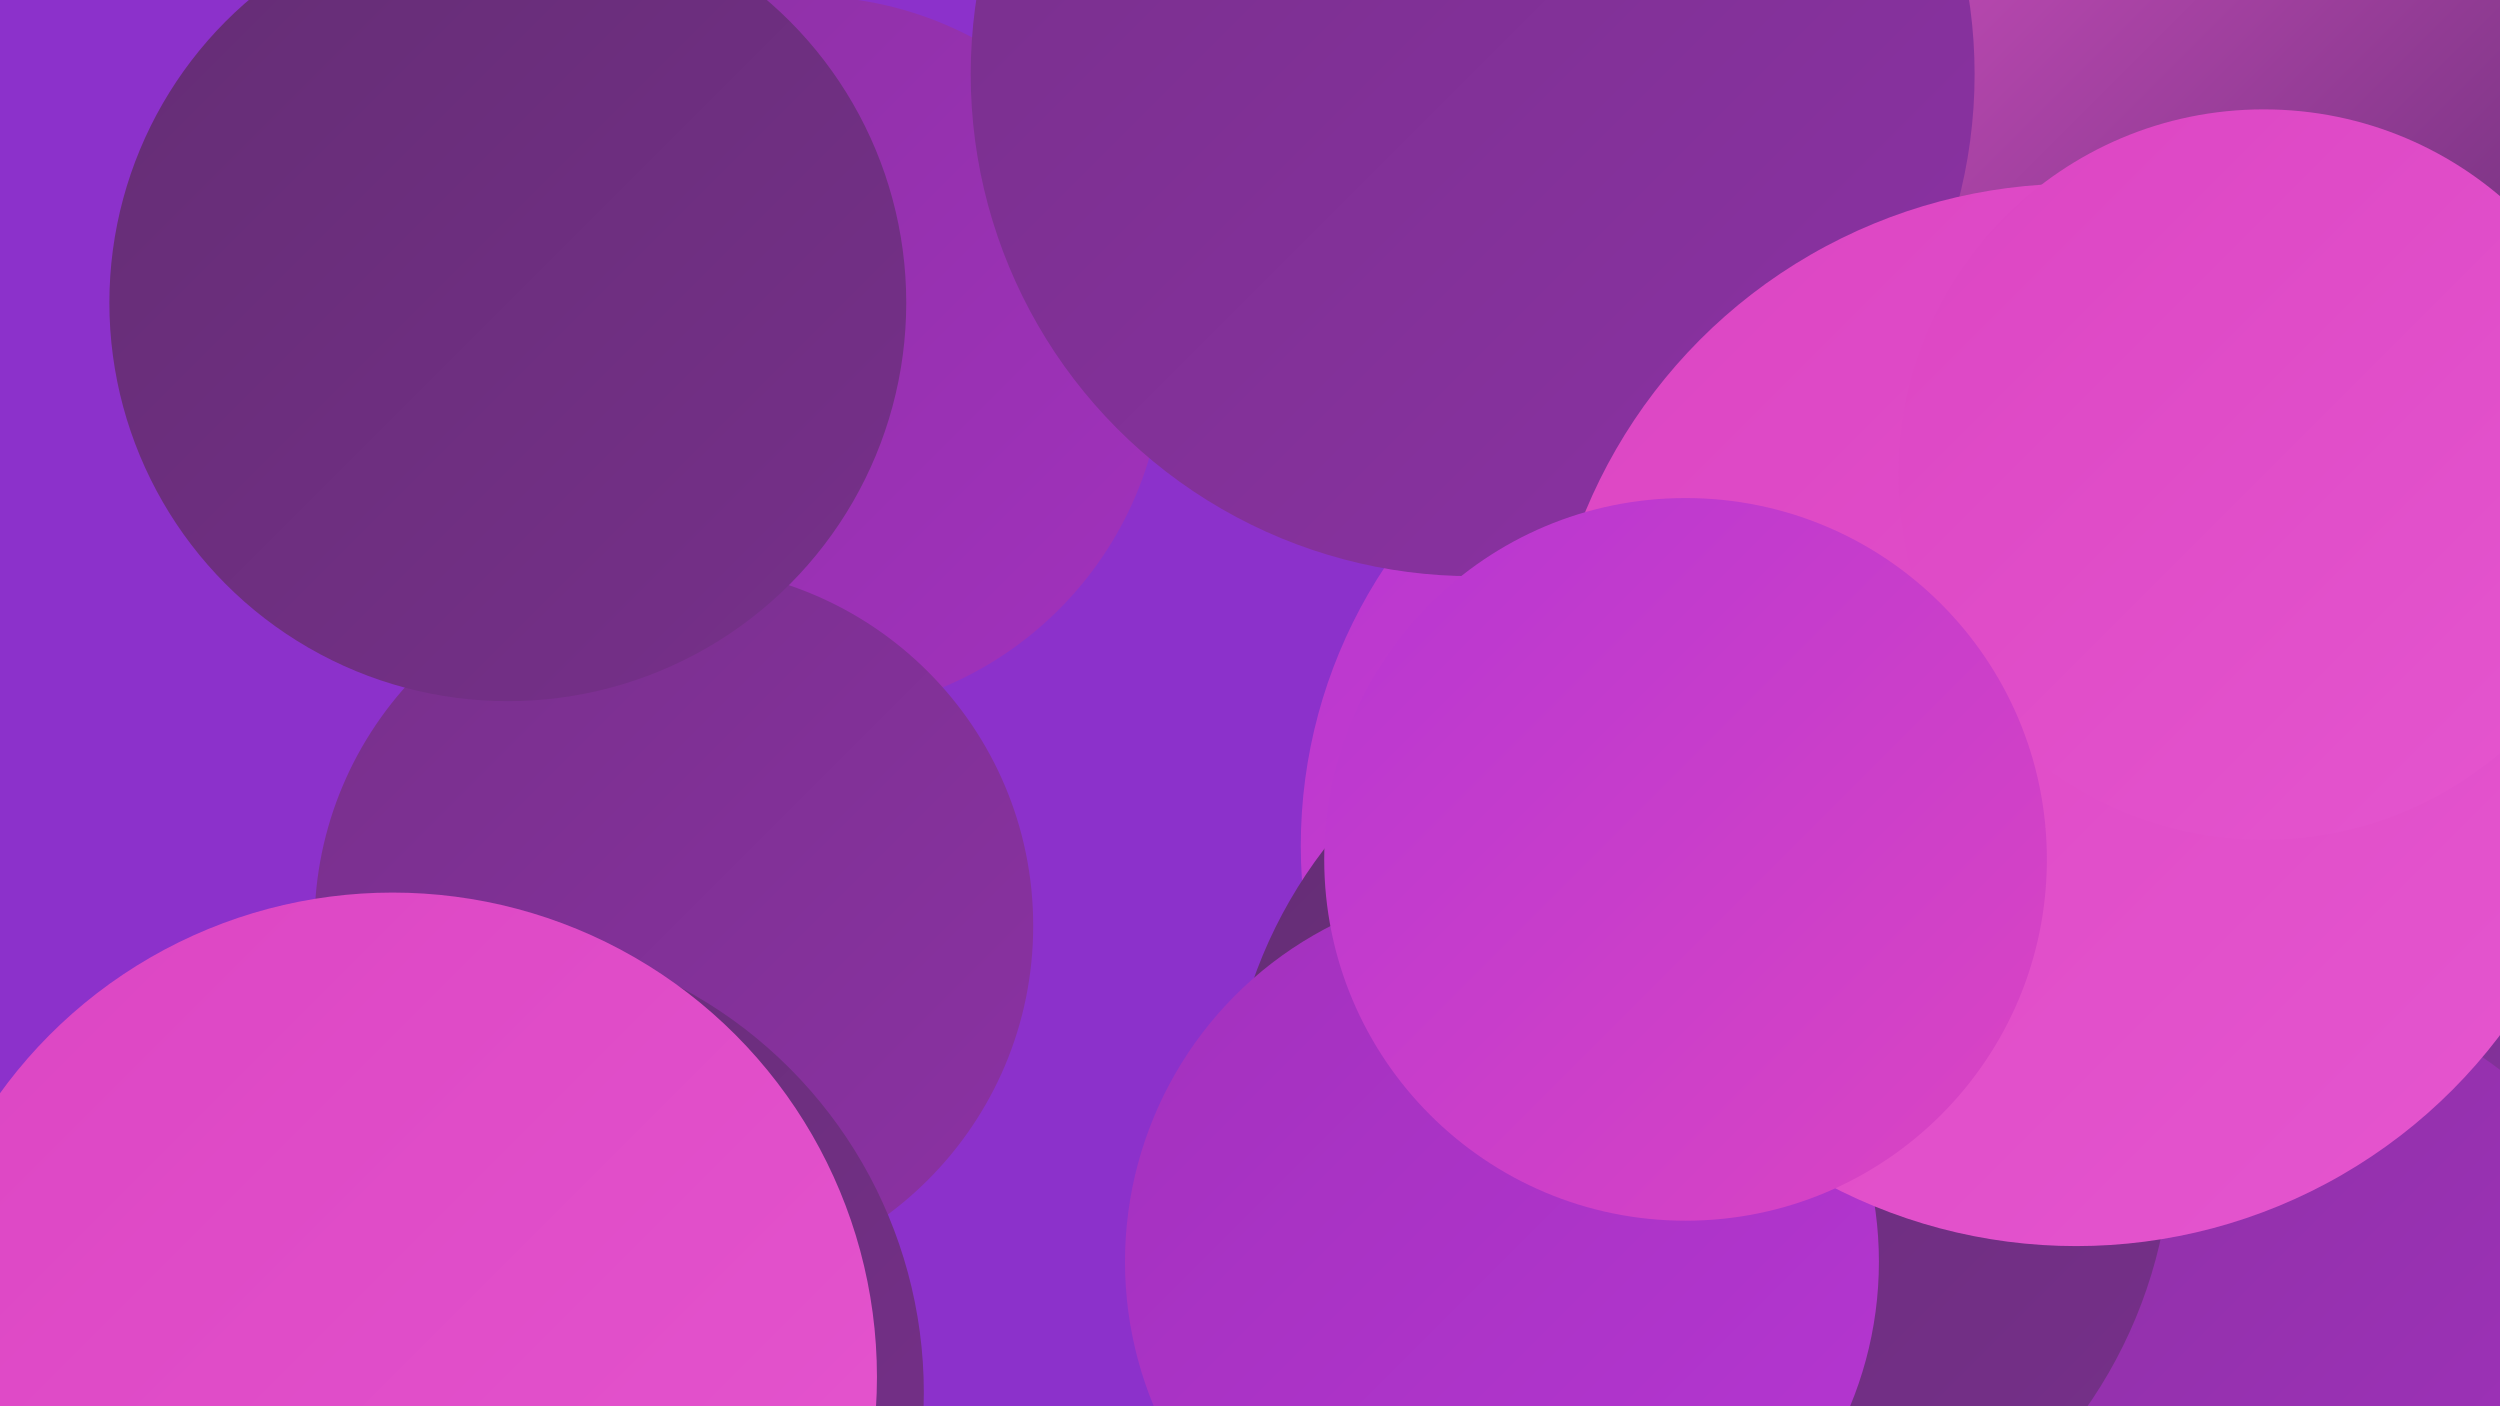
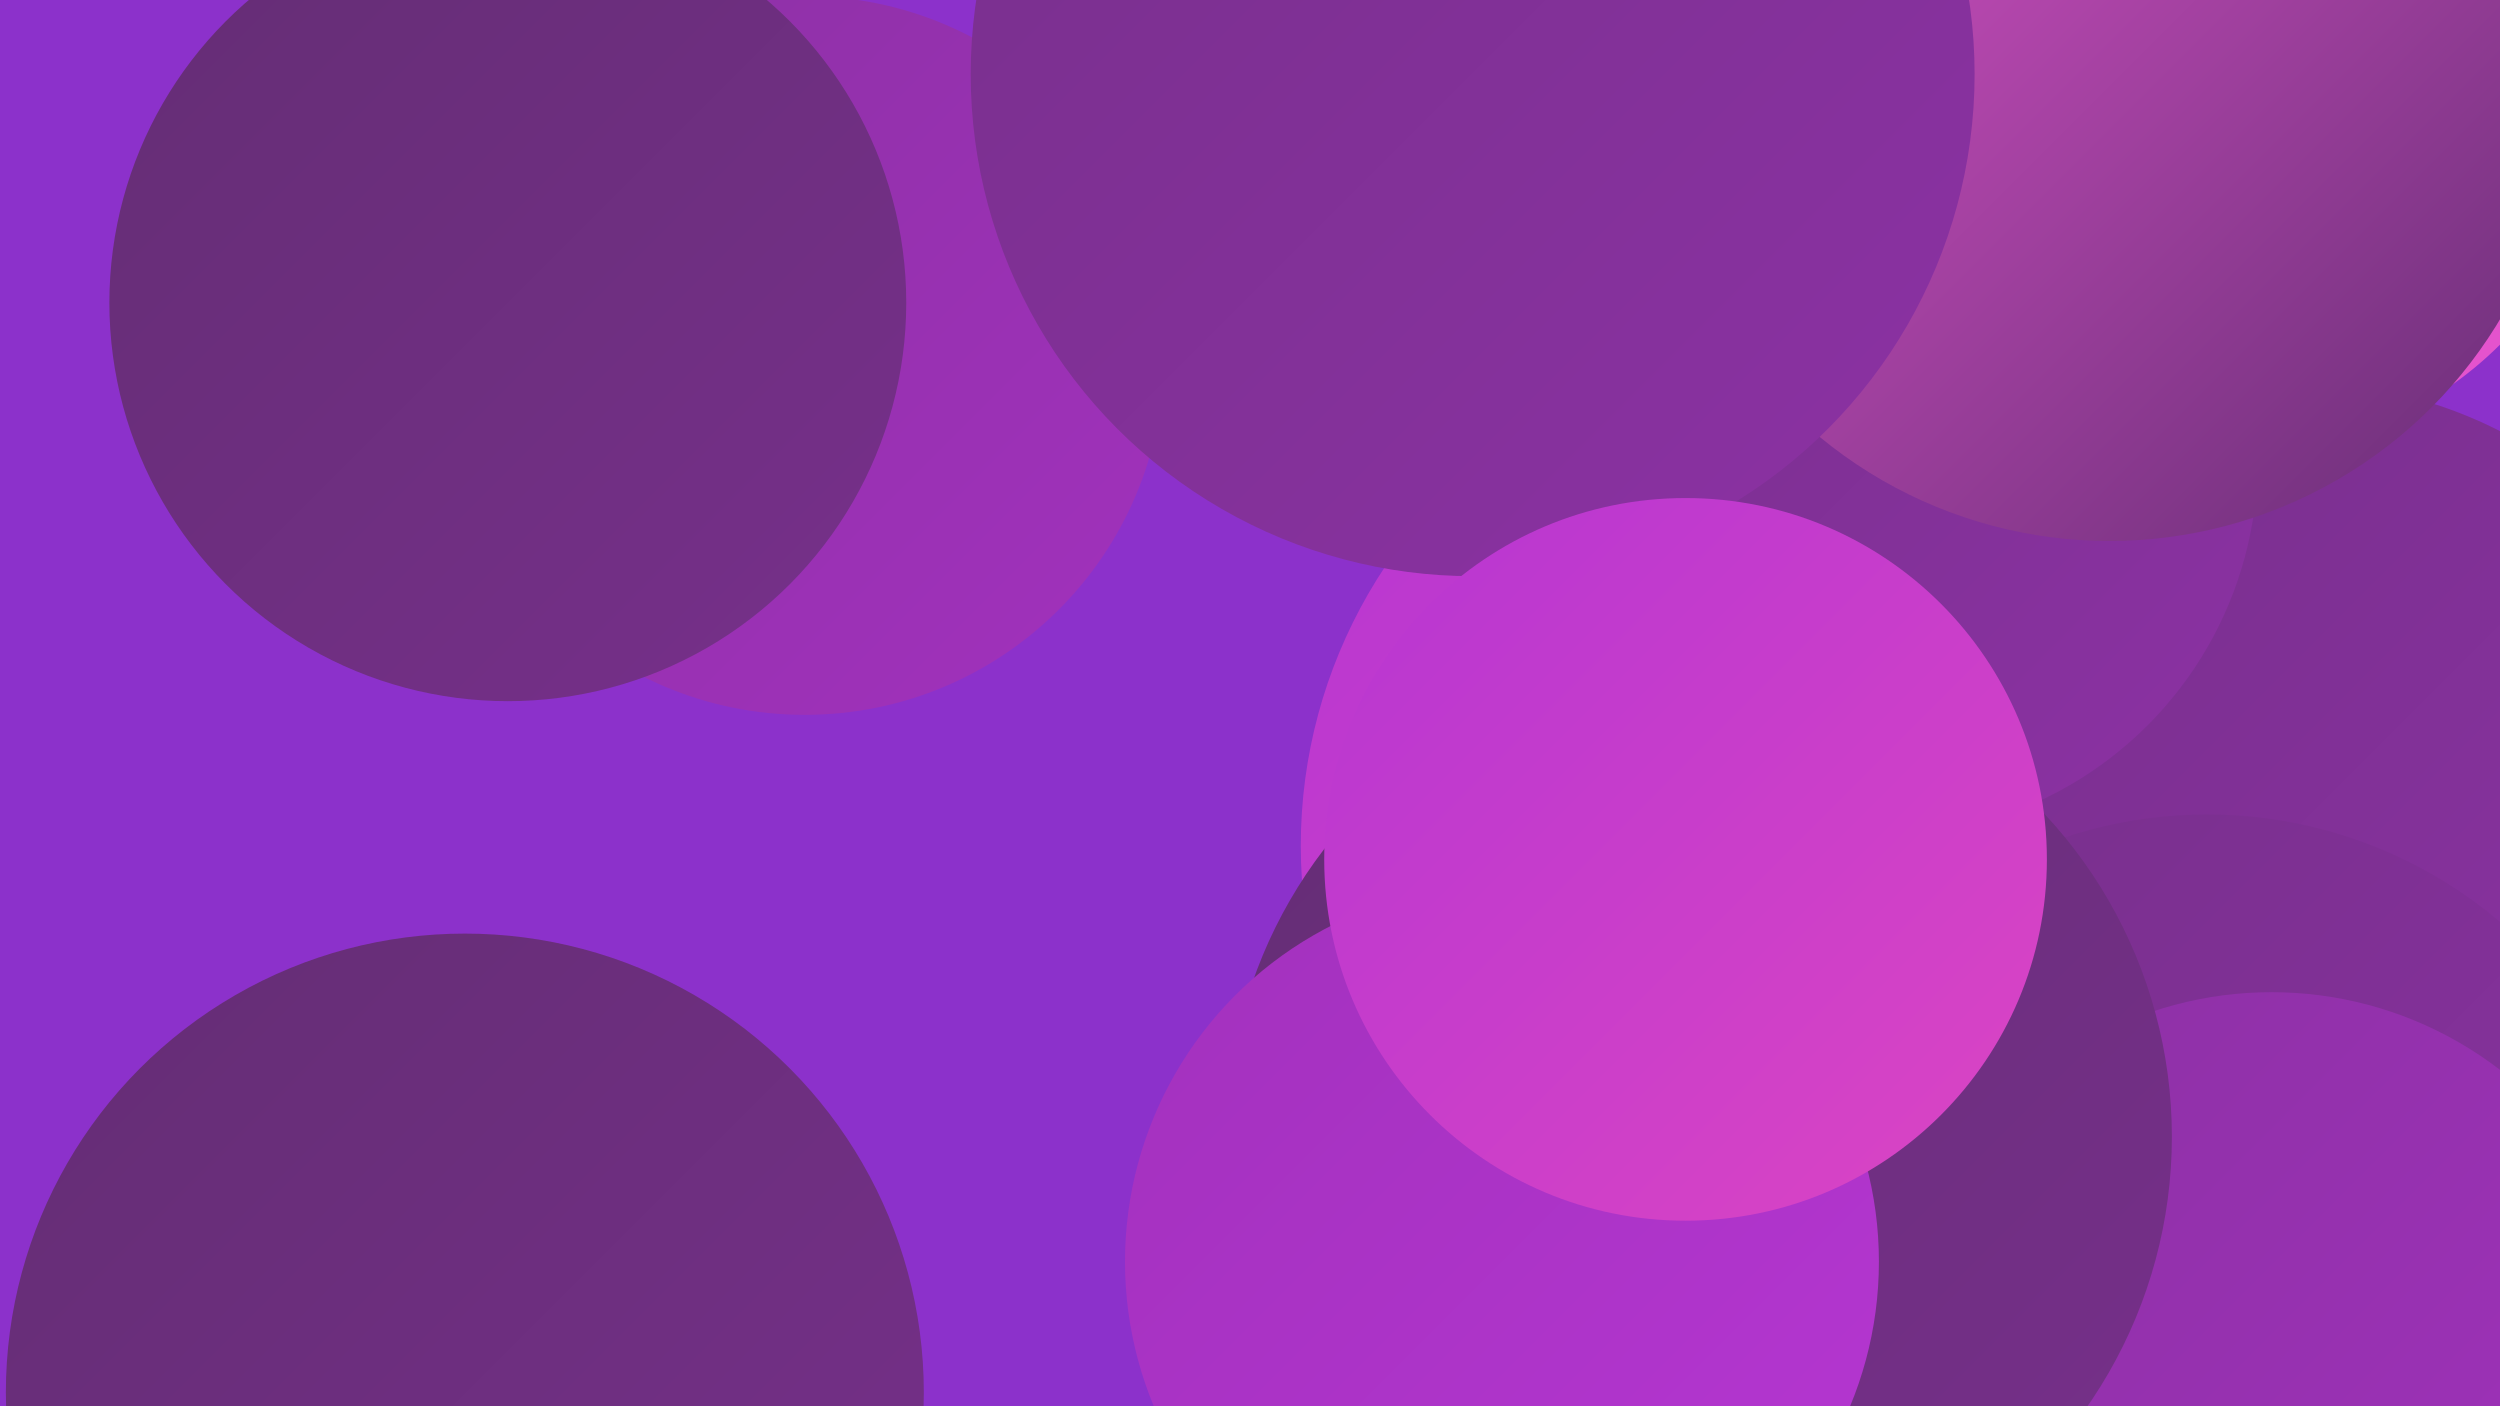
<svg xmlns="http://www.w3.org/2000/svg" width="1280" height="720">
  <defs>
    <linearGradient id="grad0" x1="0%" y1="0%" x2="100%" y2="100%">
      <stop offset="0%" style="stop-color:#642d74;stop-opacity:1" />
      <stop offset="100%" style="stop-color:#77308b;stop-opacity:1" />
    </linearGradient>
    <linearGradient id="grad1" x1="0%" y1="0%" x2="100%" y2="100%">
      <stop offset="0%" style="stop-color:#77308b;stop-opacity:1" />
      <stop offset="100%" style="stop-color:#8c31a4;stop-opacity:1" />
    </linearGradient>
    <linearGradient id="grad2" x1="0%" y1="0%" x2="100%" y2="100%">
      <stop offset="0%" style="stop-color:#8c31a4;stop-opacity:1" />
      <stop offset="100%" style="stop-color:#a231bd;stop-opacity:1" />
    </linearGradient>
    <linearGradient id="grad3" x1="0%" y1="0%" x2="100%" y2="100%">
      <stop offset="0%" style="stop-color:#a231bd;stop-opacity:1" />
      <stop offset="100%" style="stop-color:#b636d2;stop-opacity:1" />
    </linearGradient>
    <linearGradient id="grad4" x1="0%" y1="0%" x2="100%" y2="100%">
      <stop offset="0%" style="stop-color:#b636d2;stop-opacity:1" />
      <stop offset="100%" style="stop-color:#dc45c3;stop-opacity:1" />
    </linearGradient>
    <linearGradient id="grad5" x1="0%" y1="0%" x2="100%" y2="100%">
      <stop offset="0%" style="stop-color:#dc45c3;stop-opacity:1" />
      <stop offset="100%" style="stop-color:#e556cf;stop-opacity:1" />
    </linearGradient>
    <linearGradient id="grad6" x1="0%" y1="0%" x2="100%" y2="100%">
      <stop offset="0%" style="stop-color:#e556cf;stop-opacity:1" />
      <stop offset="100%" style="stop-color:#642d74;stop-opacity:1" />
    </linearGradient>
  </defs>
  <rect width="1280" height="720" fill="#8c31cb" />
  <circle cx="412" cy="182" r="184" fill="url(#grad2)" />
  <circle cx="1148" cy="44" r="187" fill="url(#grad5)" />
  <circle cx="1124" cy="720" r="219" fill="url(#grad3)" />
  <circle cx="924" cy="433" r="258" fill="url(#grad4)" />
  <circle cx="1177" cy="423" r="227" fill="url(#grad1)" />
  <circle cx="703" cy="7" r="180" fill="url(#grad4)" />
-   <circle cx="345" cy="474" r="184" fill="url(#grad1)" />
  <circle cx="963" cy="235" r="193" fill="url(#grad1)" />
  <circle cx="1080" cy="44" r="233" fill="url(#grad6)" />
  <circle cx="1130" cy="649" r="232" fill="url(#grad1)" />
  <circle cx="1163" cy="700" r="192" fill="url(#grad2)" />
  <circle cx="754" cy="38" r="257" fill="url(#grad1)" />
  <circle cx="870" cy="582" r="242" fill="url(#grad0)" />
  <circle cx="238" cy="713" r="235" fill="url(#grad0)" />
  <circle cx="769" cy="646" r="193" fill="url(#grad3)" />
-   <circle cx="201" cy="705" r="248" fill="url(#grad5)" />
-   <circle cx="1063" cy="366" r="272" fill="url(#grad5)" />
-   <circle cx="1159" cy="243" r="187" fill="url(#grad5)" />
  <circle cx="863" cy="440" r="185" fill="url(#grad4)" />
  <circle cx="260" cy="155" r="204" fill="url(#grad0)" />
</svg>